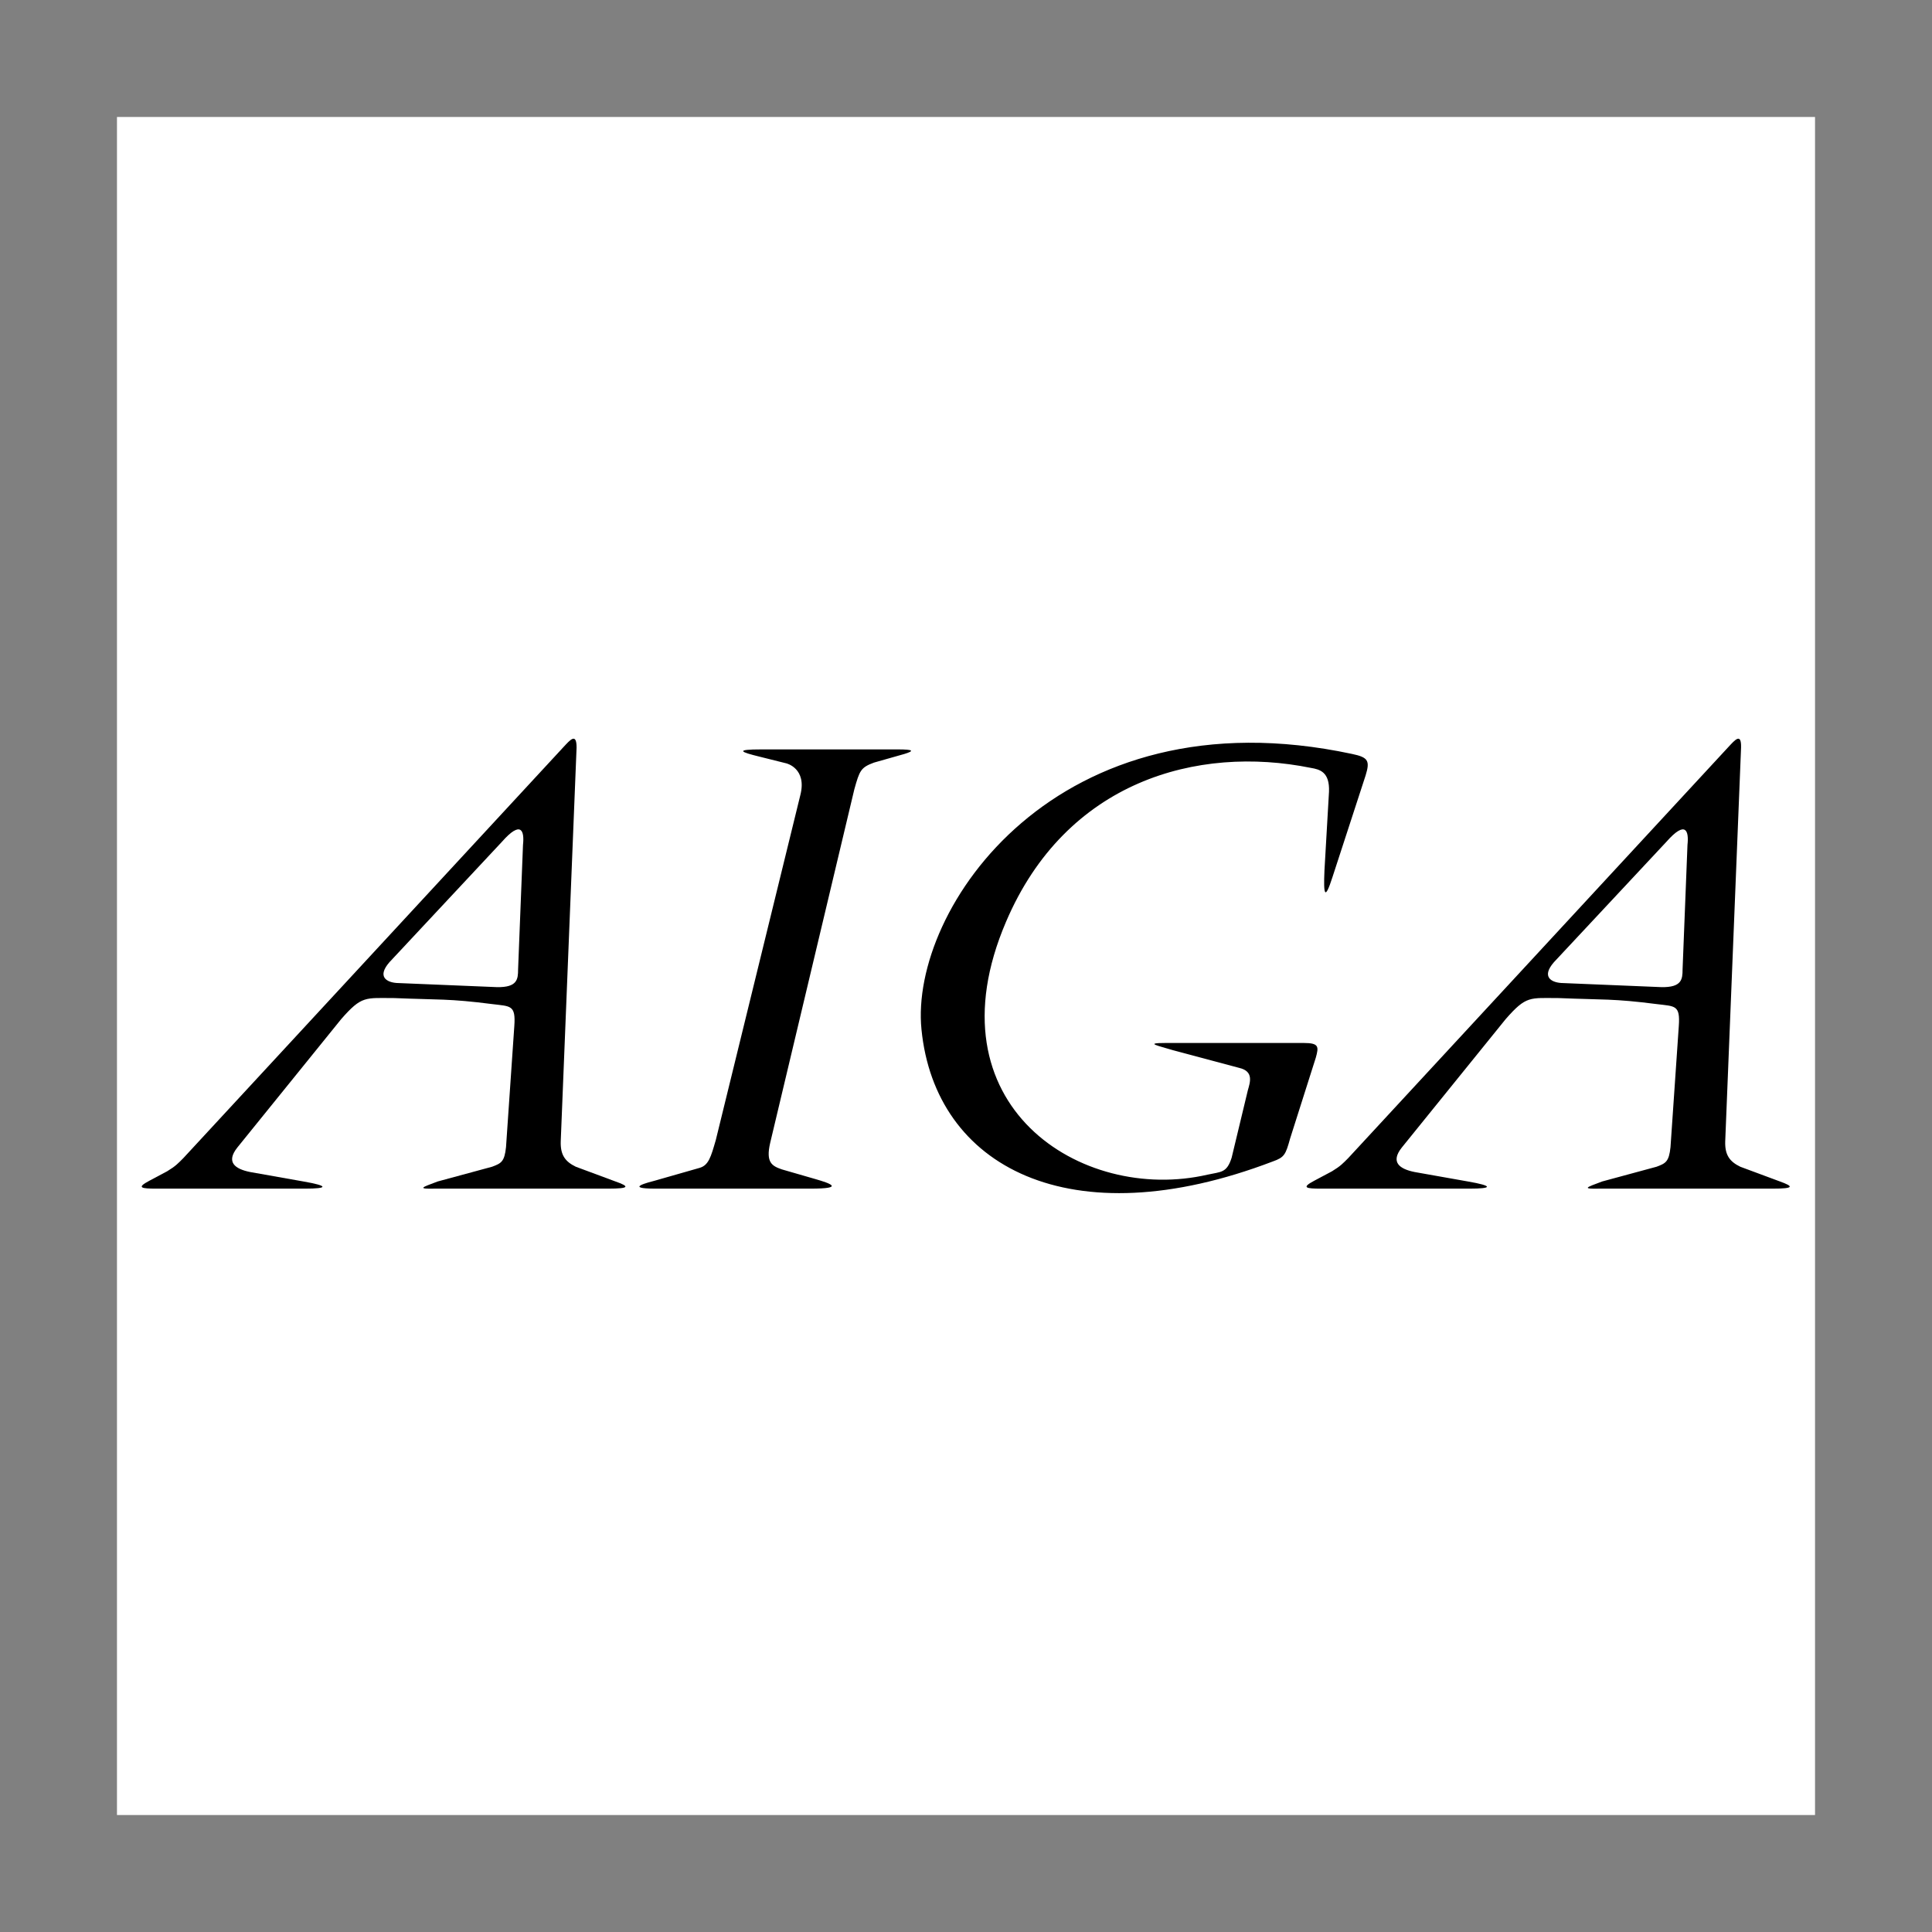
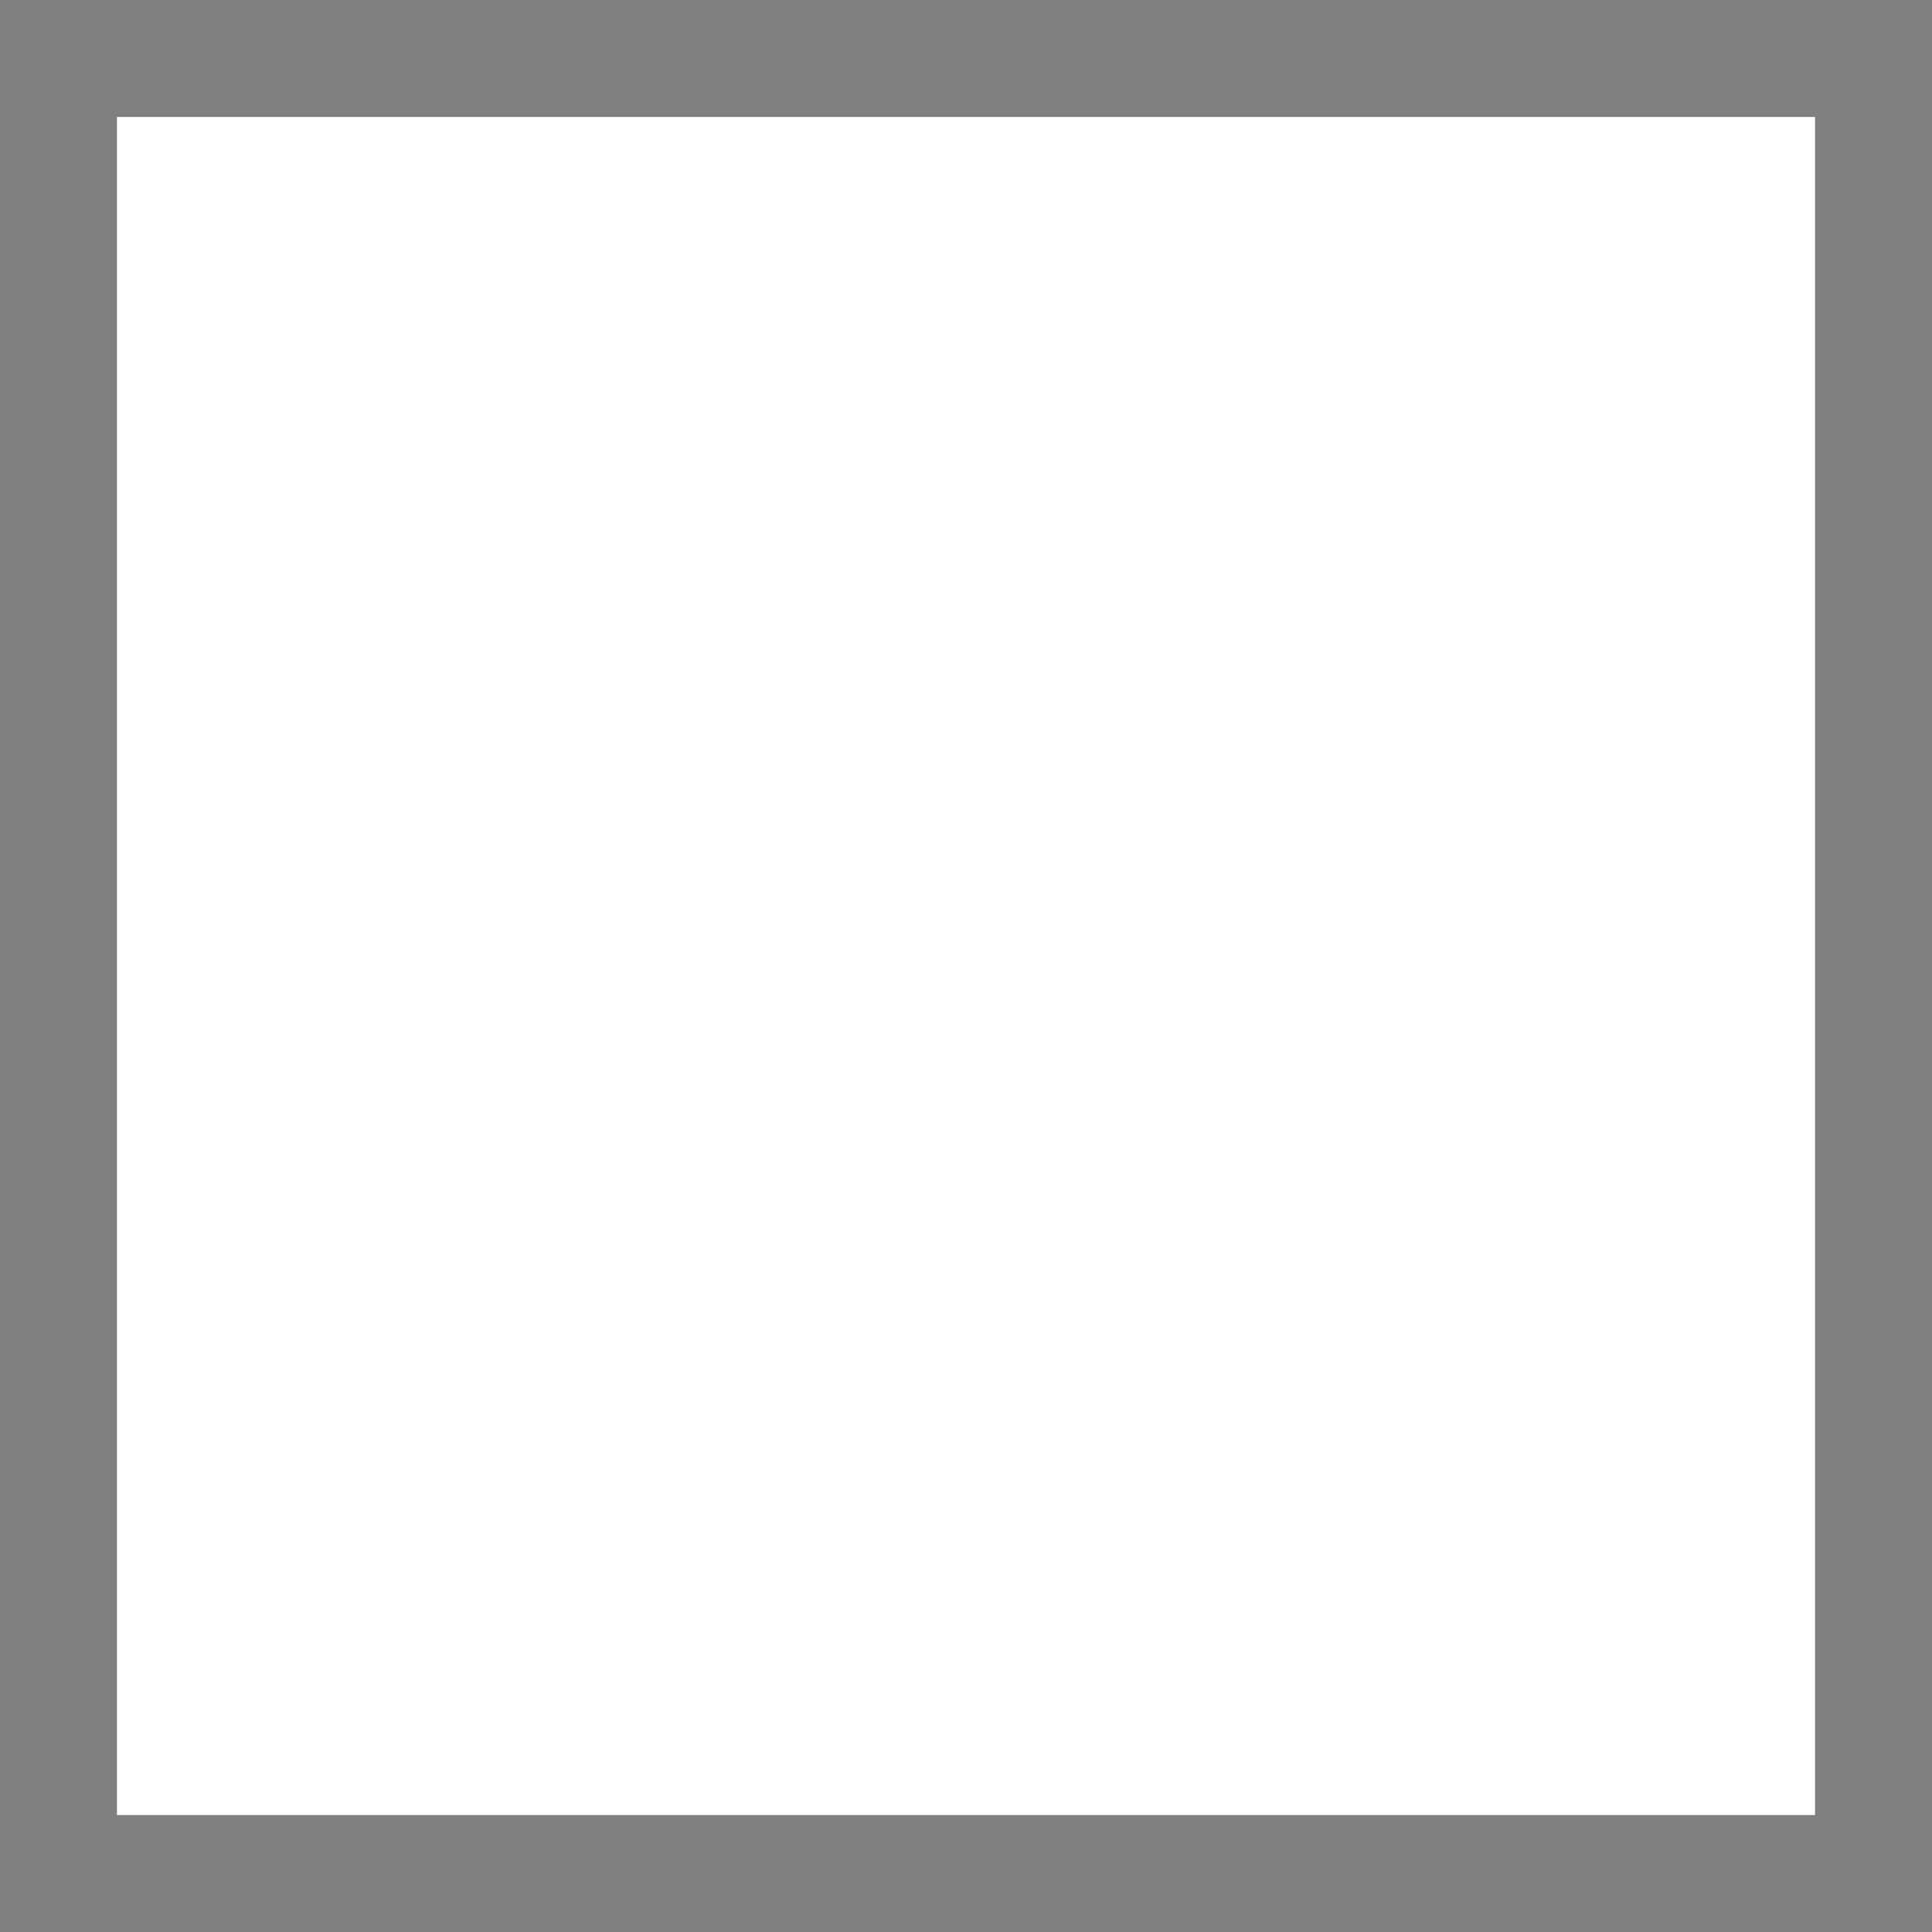
<svg xmlns="http://www.w3.org/2000/svg" version="1.1" id="Layer_1" x="0px" y="0px" viewBox="0 0 512 512" style="enable-background:new 0 0 512 512;" xml:space="preserve">
  <rect x="0" y="0" width="512" height="512" fill="#808080" stroke="none" />
  <style type="text/css">
	.st0{fill:#FFFFFF;}
</style>
  <g>
    <path class="st0" d="M31,31h450v450H31V31z" />
-     <path d="M149.4,197.9l-100.8,109c-1.4,1.4-2,2.1-4.3,3.5l-4.7,2.5c-3.6,1.9-2.1,2.1,1.9,2.1h39.4c5.9,0,6.4-0.7-0.5-1.9l-14.1-2.5   c-4-0.8-6.5-2.6-3.4-6.5l27.5-34c5.5-6.3,6.4-5.6,14.1-5.6c11.9,0.5,14.3,0.1,26,1.6c4.8,0.6,6.2,0.2,5.8,5.8l-2.2,32.1   c-0.4,3.9-1.3,4.3-3.7,5.2l-14.4,3.9c-4.3,1.6-5.5,2-0.8,1.9h46c5.8,0,5.6-0.6,1.9-1.9l-10.5-3.9c-2.9-1.4-4.1-3.2-4-6.7l4.2-104.4   C152.8,194,151,196.2,149.4,197.9z" />
-     <path class="st0" d="M138.6,223.9c0.4-3.6-0.4-6.7-5.6-0.8l-29.8,31.9c-3.3,3.8-0.8,5.3,1.9,5.5l26.6,1.1c5.4,0.1,5.6-2.1,5.6-4.7   L138.6,223.9L138.6,223.9z" />
-     <path d="M212.1,210.7l-22.4,91.4c-1.3,4.5-1.9,6.7-4.3,7.4l-11.9,3.4c-1.5,0.4-8.4,2.1,0.2,2.1h41.1c9.2,0,5.2-1.4,1.4-2.5l-9-2.6   c-2.6-0.9-4.3-1.8-3.1-7l22.3-93.7c1.4-5,1.7-5.8,5.2-7.1l8.1-2.3c2.6-0.8,2.5-1.2-1.8-1.2h-36.1c-7.2,0-5.5,0.7-0.6,1.9   c0,0,3.6,0.9,7.2,1.8C208.4,202.3,213.9,203.6,212.1,210.7L212.1,210.7z M347.4,203.5c-30.1-6.1-64.9,3.5-80.8,40.8   c-20.8,48.6,20,74.7,53.4,67c3.6-0.8,5.1-0.4,6.4-4.5l4.3-17.9c0.6-2.1,1.6-5-2.3-5.9l-17.6-4.7c-3.9-1.2-7.7-1.9-1.9-1.9h36.6   c4.1,0,4,1,3.2,3.9l-6.8,21.4c-1.2,4.3-1.5,5-4.6,6.1c-53.7,20.5-89.5,1.4-93.1-35c-3.2-31.9,35.9-89.7,114.1-73   c4.3,0.9,4.8,1.8,3.6,5.7l-8.8,27c-2,6.2-2.4,4.8-2.1-1.9l1.2-20.8C352.4,204.6,349.8,203.9,347.4,203.5z M458.1,197.9l-100.8,109   c-1.4,1.4-2,2.1-4.3,3.5l-4.7,2.5c-3.6,1.9-2.1,2.1,1.8,2.1h39.4c5.9,0,6.4-0.7-0.5-1.9l-14.1-2.5c-4-0.8-6.5-2.6-3.4-6.5l27.5-34   c5.5-6.3,6.4-5.6,14.1-5.6c11.9,0.5,14.3,0.1,26,1.6c4.8,0.6,6.2,0.2,5.8,5.8l-2.2,32.1c-0.4,3.9-1.3,4.3-3.7,5.2l-14.4,3.9   c-4.3,1.6-5.5,2-0.8,1.9h46c5.8,0,5.5-0.6,1.9-1.9l-10.5-3.9c-2.9-1.4-4.1-3.2-4-6.7l4.2-104.4C461.5,194,459.7,196.2,458.1,197.9   L458.1,197.9z" />
    <path class="st0" d="M447.2,223.9c0.4-3.6-0.4-6.7-5.6-0.8l-29.8,31.9c-3.3,3.8-0.8,5.3,1.9,5.5l26.6,1.1c5.4,0.1,5.6-2.1,5.6-4.7   L447.2,223.9z" />
  </g>
</svg>